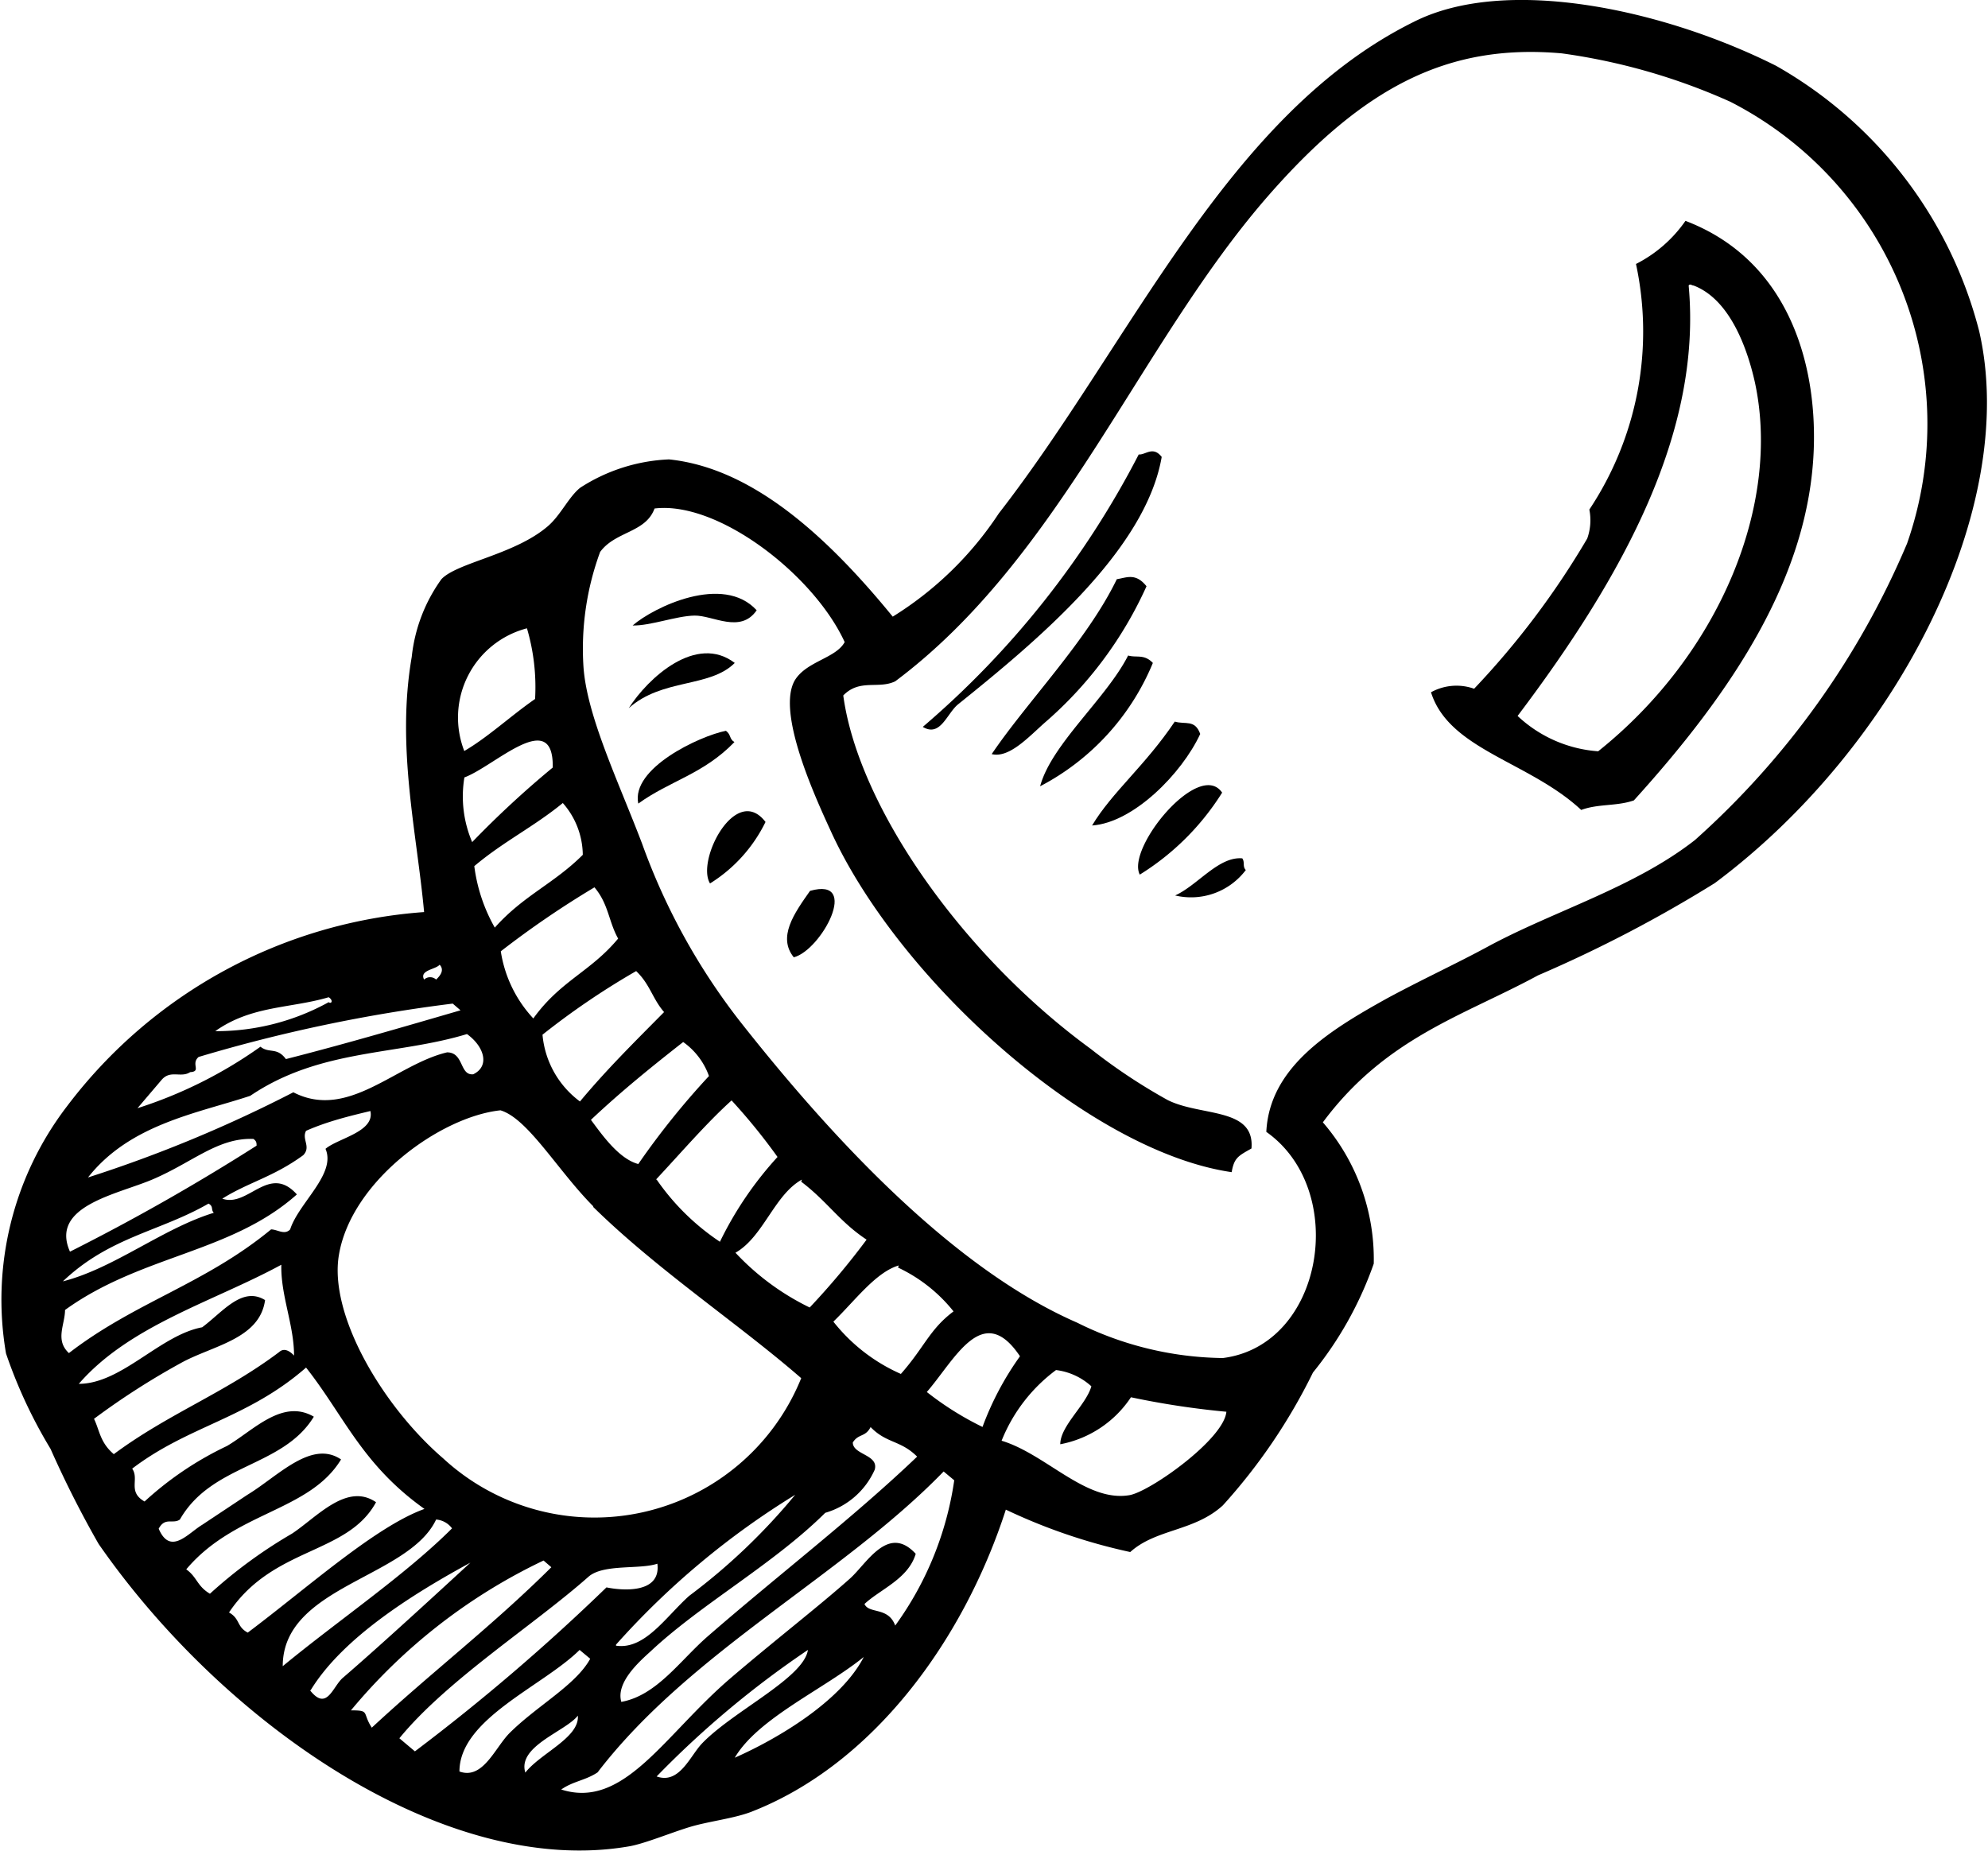
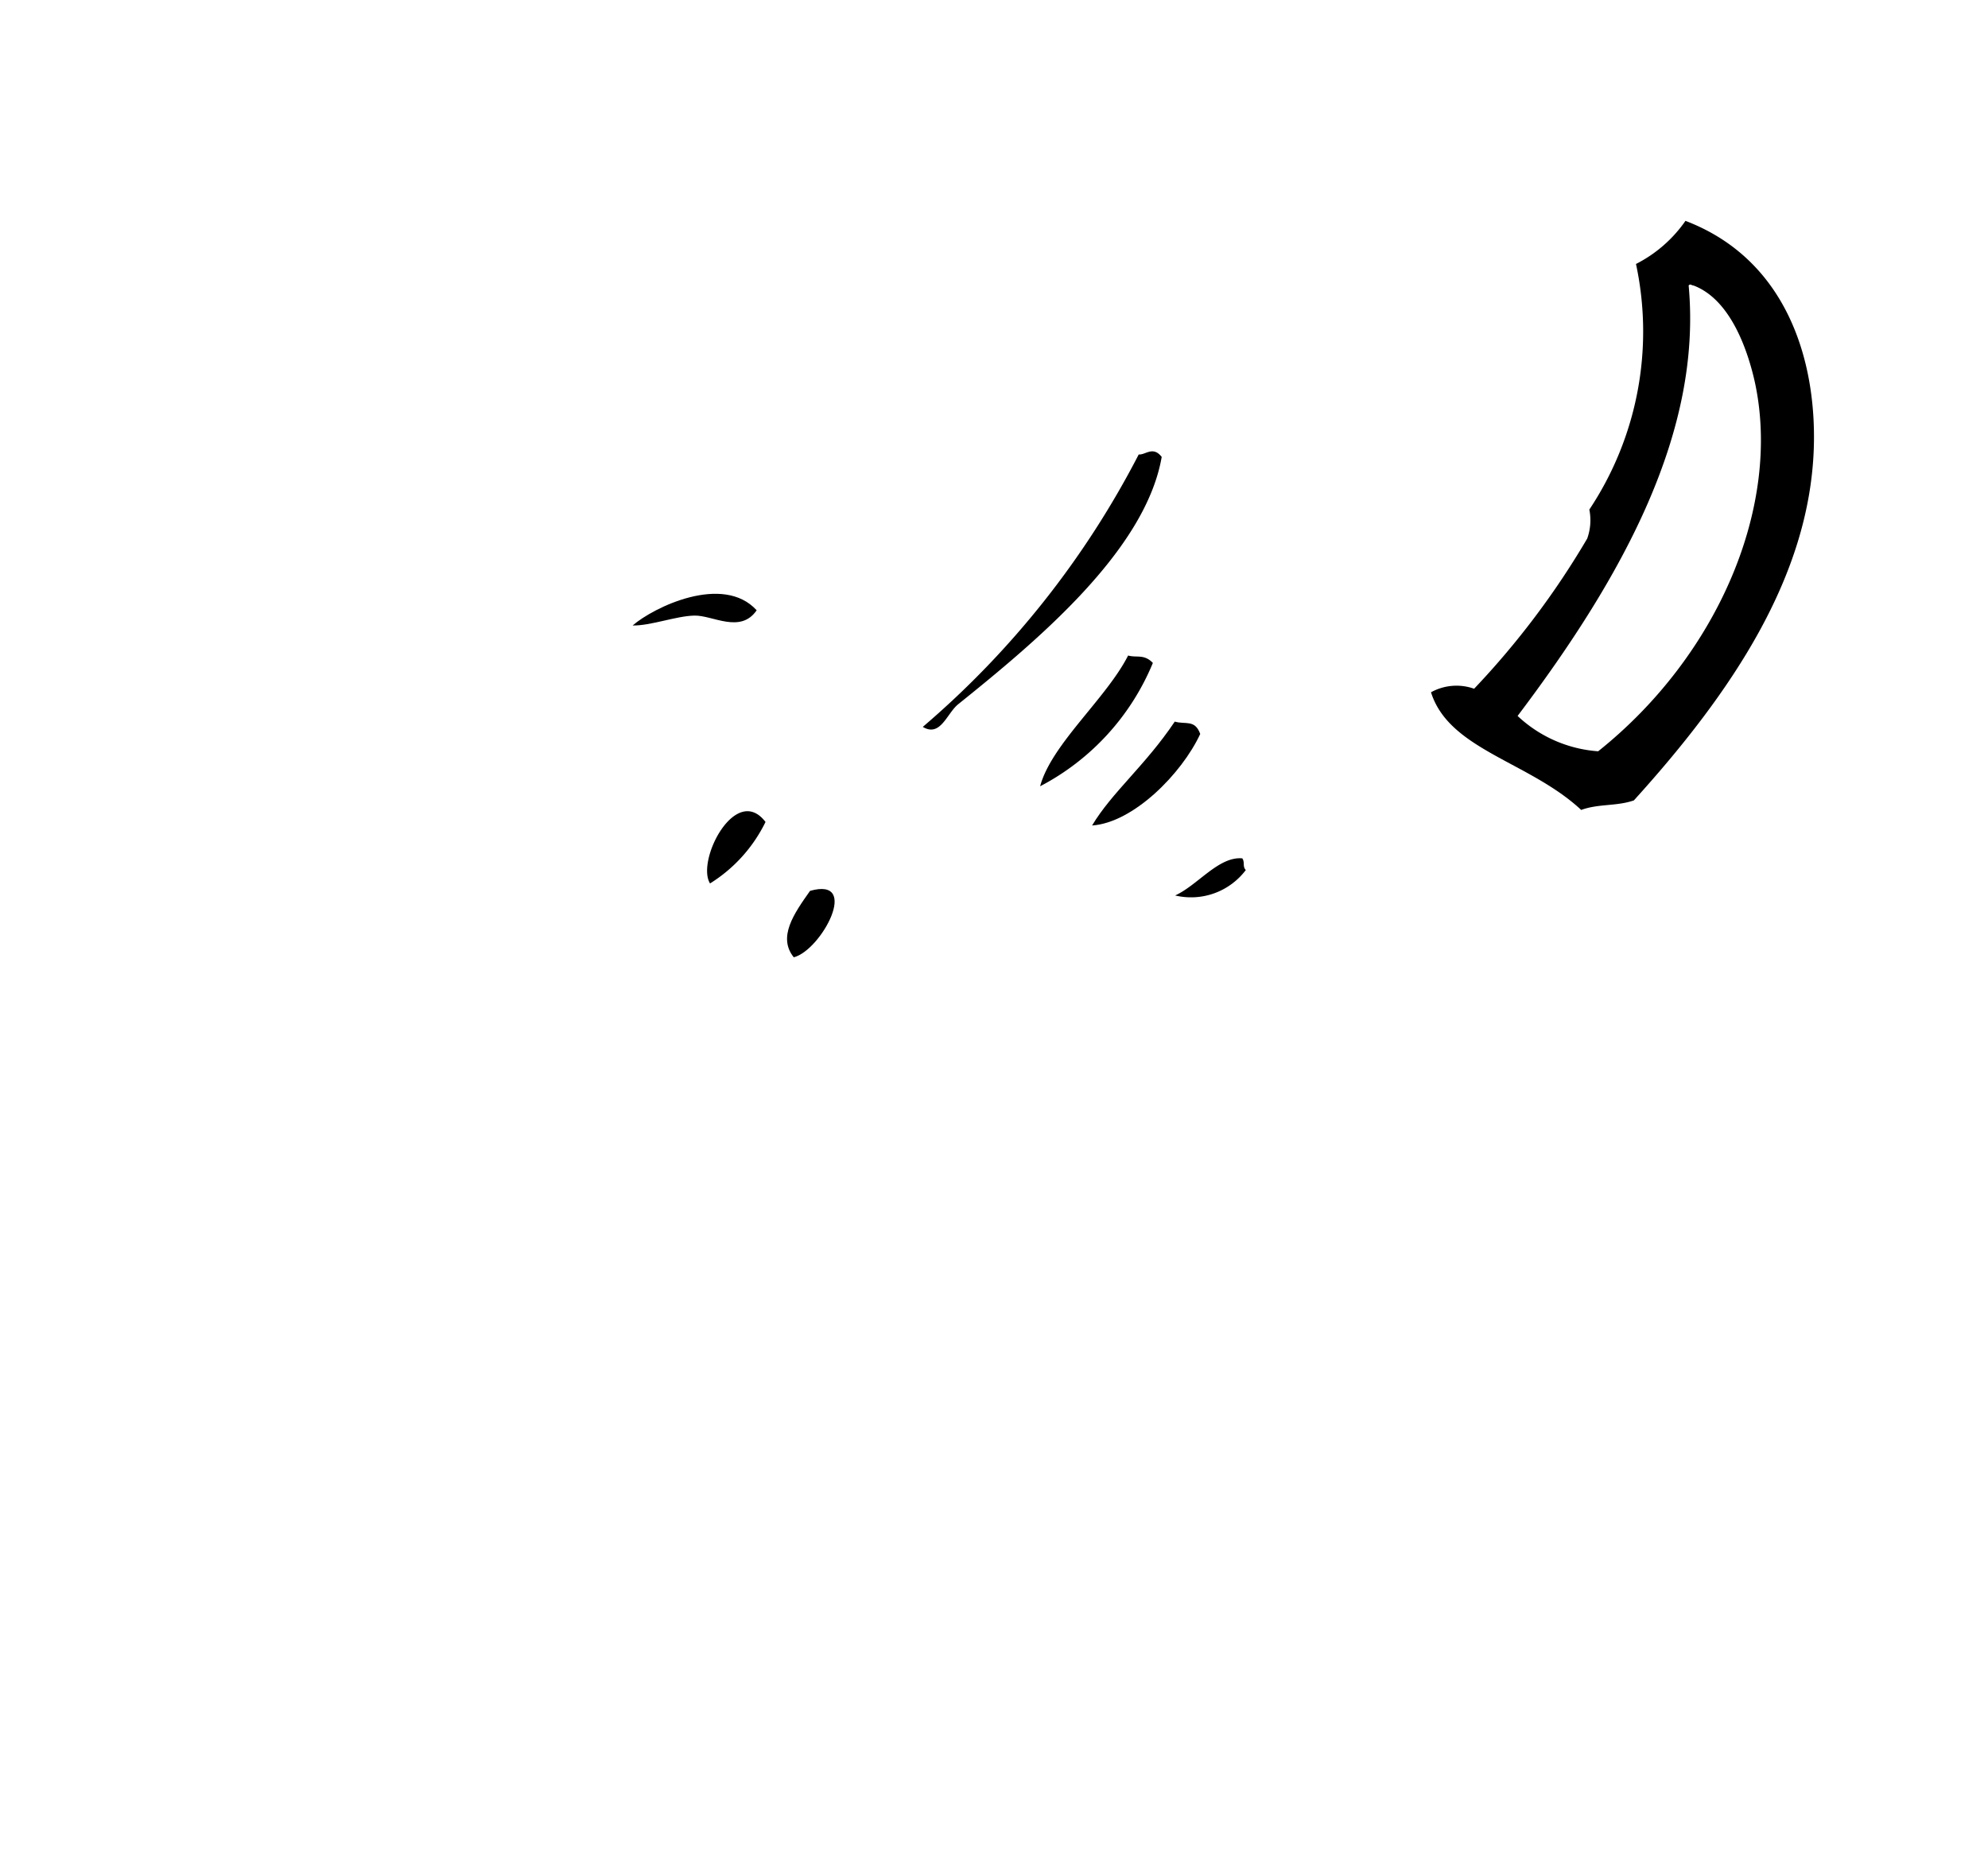
<svg xmlns="http://www.w3.org/2000/svg" viewBox="0 0 56.25 52.37">
  <g id="Lag_2" data-name="Lag 2">
    <g id="πœ_h_1" data-name="πœºh 1">
      <path class="cls-1" d="M40.49,19.59a1.49,1.49,0,0,1,1.22-.1,23.3,23.3,0,0,0,3.2-4.25,1.54,1.54,0,0,0,.06-.82,9.1,9.1,0,0,0,1.32-6.95,3.8,3.8,0,0,0,1.4-1.22c2.86,1.09,3.72,3.95,3.63,6.46-.13,3.59-2.28,6.84-5.09,9.94-.49.17-1,.09-1.49.27C43.27,21.55,41,21.22,40.49,19.59Zm9.16-8.79C49.47,10,49,8.49,47.92,8.08c-.05,0-.1-.06-.14,0,.38,4.12-1.82,8.18-4.84,12.18a3.71,3.71,0,0,0,2.28,1C48.65,18.52,50.41,14.27,49.65,10.8Z" />
      <path class="cls-1" d="M32.87,12.93c-.46,2.66-3.56,5.23-5.76,7-.32.26-.5.94-1,.64a25.51,25.51,0,0,0,6.11-7.71C32.41,12.88,32.62,12.61,32.87,12.93Z" />
-       <path class="cls-1" d="M32.44,16.59a11.15,11.15,0,0,1-2.89,3.87c-.46.41-1,1-1.49.88,1-1.48,2.7-3.21,3.54-4.95C31.87,16.35,32.13,16.2,32.44,16.59Z" />
      <path class="cls-1" d="M32.62,18.76a6.91,6.91,0,0,1-3.19,3.49c.32-1.19,1.87-2.48,2.49-3.7C32.16,18.62,32.37,18.5,32.62,18.76Z" />
      <path class="cls-1" d="M30.9,23.36c.57-.95,1.5-1.69,2.34-2.94.3.09.57-.07.72.35C33.44,21.89,32.07,23.28,30.9,23.36Z" />
-       <path class="cls-1" d="M34.58,22.43a7.26,7.26,0,0,1-2.33,2.32C31.86,24,33.93,21.48,34.58,22.43Z" />
      <path class="cls-1" d="M35.15,24.29c.08.11,0,.23.1.33a1.94,1.94,0,0,1-2,.72C33.89,25.05,34.48,24.23,35.15,24.29Z" />
-       <path class="cls-1" d="M20.79,18.76c-.71.71-2.05.43-3,1.28C18.34,19.18,19.7,17.93,20.79,18.76Z" />
-       <path class="cls-1" d="M20.78,21c-.88.91-1.82,1.09-2.72,1.74-.21-1,1.73-1.91,2.48-2.06C20.69,20.79,20.63,20.91,20.78,21Z" />
      <path class="cls-1" d="M21.66,23.26A4.24,4.24,0,0,1,20.09,25C19.69,24.35,20.82,22.16,21.66,23.26Z" />
      <path class="cls-1" d="M22.46,27.09c-.46-.57,0-1.23.46-1.88C24.36,24.8,23.24,26.89,22.46,27.09Z" />
-       <path class="cls-1" d="M21.41,17.27c-.46.67-1.24.14-1.76.15s-1.24.29-1.75.28C18.5,17.18,20.46,16.23,21.41,17.27Z" />
-       <path class="cls-1" d="M37.43,31.76a5.92,5.92,0,0,1,1.44,4,10.28,10.28,0,0,1-1.72,3.08A16.2,16.2,0,0,1,34.6,42.6c-.81.74-1.89.66-2.62,1.32a16.11,16.11,0,0,1-3.52-1.2c-1.2,3.71-3.76,7.21-7.2,8.55-.49.19-1.21.27-1.74.43s-1.3.48-1.73.55c-5.19.89-11.46-3.46-15-8.56A29.51,29.51,0,0,1,1.43,41a13.77,13.77,0,0,1-1.26-2.7,9,9,0,0,1,1.73-7A13.91,13.91,0,0,1,12,25.81c-.21-2.28-.79-4.67-.35-7.22a4.58,4.58,0,0,1,.84-2.2c.44-.47,2.06-.69,3-1.49.37-.31.6-.84.93-1.1A5,5,0,0,1,18.93,13c2.32.24,4.42,2.11,6.33,4.45a9.73,9.73,0,0,0,3-2.92C32,9.72,34.71,3.24,40,.62,42.6-.7,47.06.26,50.25,1.86A12.08,12.08,0,0,1,56,9.37c1.15,5-2.33,11.78-7.48,15.62a37.45,37.45,0,0,1-5,2.61C41.42,28.74,39.21,29.36,37.43,31.76Zm1.82-3.51c1-.54,2-1,2.88-1.48,1.86-1,4.12-1.66,5.83-3a23.49,23.49,0,0,0,6-8.39,10.24,10.24,0,0,0-5-12.5,17.41,17.41,0,0,0-4.77-1.37c-3.18-.28-5.58.9-8.34,4.07-3.64,4.19-5.84,10.2-10.52,13.7-.48.23-1-.08-1.47.4.42,3.11,3.32,7.31,7,10a16.17,16.17,0,0,0,2.18,1.45c.94.47,2.47.2,2.37,1.37-.37.21-.49.26-.56.67-4.06-.59-9.46-5.48-11.36-9.69-.46-1-1.52-3.34-1-4.23.33-.54,1.16-.62,1.41-1.08-.87-1.9-3.58-4-5.38-3.78-.25.69-1.11.64-1.54,1.23a7.93,7.93,0,0,0-.47,3.26c.1,1.4,1,3.26,1.66,5a18.14,18.14,0,0,0,2.75,5c2.54,3.23,6,7,9.56,8.55a9.46,9.46,0,0,0,4.12,1c2.86-.36,3.57-4.75,1.23-6.4C35.92,30.19,37.63,29.15,39.25,28.25Zm-26.11-7c.67-.39,1.32-1,2-1.47a5.89,5.89,0,0,0-.23-2A2.61,2.61,0,0,0,13.14,21.26Zm0,.75a3.29,3.29,0,0,0,.22,1.83,27.53,27.53,0,0,1,2.28-2.11C15.67,20,14,21.68,13.14,22Zm2.79.72c-.83.68-1.68,1.09-2.51,1.79A4.74,4.74,0,0,0,14,26.25c.81-.91,1.67-1.24,2.49-2.06A2.25,2.25,0,0,0,15.93,22.73ZM32,39.54a3.09,3.09,0,0,1-2,1.33c0-.52.73-1.11.88-1.64a1.81,1.81,0,0,0-1-.46,4.63,4.63,0,0,0-1.54,2c1.26.38,2.39,1.75,3.62,1.54.58-.1,2.67-1.58,2.74-2.36A23.53,23.53,0,0,1,32,39.54ZM16.82,25.11a26.52,26.52,0,0,0-2.65,1.81,3.58,3.58,0,0,0,.92,1.9c.77-1.07,1.62-1.32,2.4-2.26C17.22,26.08,17.22,25.58,16.82,25.11ZM18,27.48a21.52,21.52,0,0,0-2.65,1.8,2.64,2.64,0,0,0,1.06,1.89c.76-.91,1.48-1.62,2.38-2.53C18.46,28.26,18.39,27.85,18,27.48Zm1.34,2c-.88.69-1.75,1.39-2.62,2.21.3.4.78,1.1,1.34,1.25a22.21,22.21,0,0,1,2-2.49A2,2,0,0,0,19.32,29.48Zm-.76,3.9a6.67,6.67,0,0,0,1.79,1.76A10.07,10.07,0,0,1,22,32.74a16.89,16.89,0,0,0-1.3-1.6C20,31.77,19.27,32.62,18.56,33.38Zm7.63,6a8.66,8.66,0,0,0,1.59,1,8.45,8.45,0,0,1,1.06-2C27.79,36.78,27,38.52,26.19,39.43Zm-3.52-6c-.78.43-1.09,1.62-1.88,2.07A7.14,7.14,0,0,0,22.91,37a21.28,21.28,0,0,0,1.61-1.92C23.75,34.57,23.41,34,22.67,33.44Zm2.74,2.43c-.65.19-1.24,1-1.85,1.59a5,5,0,0,0,1.91,1.48c.67-.76.81-1.26,1.49-1.77A4.41,4.41,0,0,0,25.41,35.87ZM12,27.72a.25.25,0,0,1,.34,0c.16-.15.22-.29.1-.42C12.32,27.44,11.86,27.45,12,27.72Zm.81.68a44,44,0,0,0-7.19,1.51c-.23.2.09.41-.24.43-.26.17-.55-.07-.8.21l-.69.81a12.6,12.6,0,0,0,3.48-1.74c.25.2.46,0,.72.35,1.65-.42,3.29-.9,4.94-1.38Zm.41.86c-2,.61-4.16.41-6.14,1.75-1.51.5-3.4.8-4.59,2.31a38,38,0,0,0,5.81-2.41c1.55.8,2.9-.79,4.35-1.13.48,0,.35.66.74.62C13.87,30.17,13.7,29.61,13.21,29.26Zm3.71,20.88c-.34.24-.71.26-1.05.5,1.78.57,2.92-1.55,4.79-3.15,1.25-1.07,2.53-2.06,3.38-2.82.48-.43,1.08-1.55,1.86-.7-.21.71-1,1-1.45,1.42.13.29.67.07.87.61A9.24,9.24,0,0,0,27,41.89l-.3-.25C23.83,44.6,19.55,46.72,16.92,50.14Zm-.14-16c-1-1-1.85-2.49-2.63-2.72-1.7.18-4.22,2-4.57,4.09-.29,1.69,1.23,4.28,2.95,5.76A6.31,6.31,0,0,0,22.67,39C20.9,37.46,18.6,35.94,16.78,34.15Zm7.85,6.23c-.15.31-.35.19-.51.45,0,.35.74.34.62.77a2.2,2.2,0,0,1-1.4,1.22c-1.46,1.45-3.51,2.58-4.93,3.91-.33.3-1,.89-.84,1.44,1-.18,1.66-1.17,2.44-1.85,2-1.74,4.12-3.36,5.93-5.09C25.48,40.75,25.08,40.85,24.63,40.38ZM6.09,29.18a6.58,6.58,0,0,0,3.21-.82c.08.06.14-.05,0-.14C8.22,28.54,7.12,28.45,6.09,29.18ZM8.66,32c-.13.24.15.45-.08.69-.85.62-1.56.77-2.29,1.23.73.26,1.32-1,2.11-.12C6.54,35.46,4,35.51,1.84,37.07c0,.41-.29.85.11,1.22,1.88-1.45,3.84-1.95,5.72-3.5.18,0,.38.17.54,0,.24-.75,1.31-1.57,1-2.28.35-.3,1.4-.48,1.27-1.07C9.9,31.58,9.27,31.73,8.66,32Zm8.77,14.57c.82.12,1.41-.82,2.07-1.41a17.35,17.35,0,0,0,3-2.86A22.67,22.67,0,0,0,17.43,46.54ZM4.33,33.37c-1,.43-2.93.75-2.35,2.05a59.88,59.88,0,0,0,5.28-3c0-.07,0-.13-.09-.19C6.17,32.19,5.45,32.89,4.33,33.37ZM20.79,49.74c1.16-.51,3-1.58,3.65-2.85C23.3,47.81,21.45,48.62,20.79,49.74Zm-2.21.53c.64.23.94-.57,1.28-.93.88-.92,2.88-1.85,3-2.65A27,27,0,0,0,18.58,50.27Zm-1.93-5.65c-1.56,1.38-4,2.92-5.35,4.57l.44.37a57.94,57.94,0,0,0,5.42-4.64c.43.09,1.55.19,1.44-.67C18.1,44.42,17.07,44.25,16.65,44.62ZM1.78,36.26c1.45-.37,2.83-1.5,4.27-1.94-.09-.09,0-.18-.15-.26C4.53,34.85,3.1,35,1.78,36.26Zm.45,2.9c1.21,0,2.3-1.38,3.49-1.6.58-.43,1.13-1.17,1.78-.77C7.35,37.9,6,38.08,5.12,38.57a21.1,21.1,0,0,0-2.46,1.58c.16.33.17.67.56,1C4.77,40,6.36,39.42,7.9,38.26c.12-.11.27-.06.42.1,0-.87-.38-1.7-.36-2.57C6.05,36.83,3.67,37.5,2.23,39.16Zm13.15,5a16,16,0,0,0-5.45,4.24c.55,0,.31.06.59.49,1.69-1.57,3.4-2.87,5.08-4.54ZM3.74,41.56c.21.3-.14.65.35.93a9.36,9.36,0,0,1,2.33-1.57c.75-.44,1.57-1.35,2.46-.83C8,41.53,6,41.41,5.09,43c-.2.14-.42-.08-.6.26.33.77.83.13,1.23-.11L7,42.3c.86-.52,1.81-1.57,2.65-1-.9,1.48-3,1.47-4.38,3.11.31.22.3.47.67.69a13.57,13.57,0,0,1,2.32-1.7c.7-.46,1.55-1.46,2.38-.89C9.83,44,7.73,43.76,6.48,45.63c.32.18.21.4.53.57,1.68-1.26,3.61-3,5-3.5-1.77-1.26-2.27-2.63-3.35-4C7,40.15,5.34,40.34,3.74,41.56ZM12.34,43C11.56,44.66,8,44.88,8,47.15c1.55-1.28,3.47-2.58,4.79-3.9A.62.62,0,0,0,12.34,43ZM13,50.13c.66.24,1-.66,1.41-1.08.78-.78,1.88-1.36,2.29-2.11l-.3-.25C15.36,47.72,13,48.64,13,50.13Zm-4.23-2.3c.48.61.64-.1.93-.35,1.08-.93,2.72-2.44,3.61-3.26C11.75,45.07,9.71,46.32,8.79,47.83Zm6.08,2.35c.42-.56,1.55-1,1.5-1.63C16,49,14.61,49.42,14.87,50.18Z" />
+       <path class="cls-1" d="M21.41,17.27c-.46.67-1.24.14-1.76.15s-1.24.29-1.75.28C18.5,17.18,20.46,16.23,21.41,17.27" />
    </g>
  </g>
</svg>